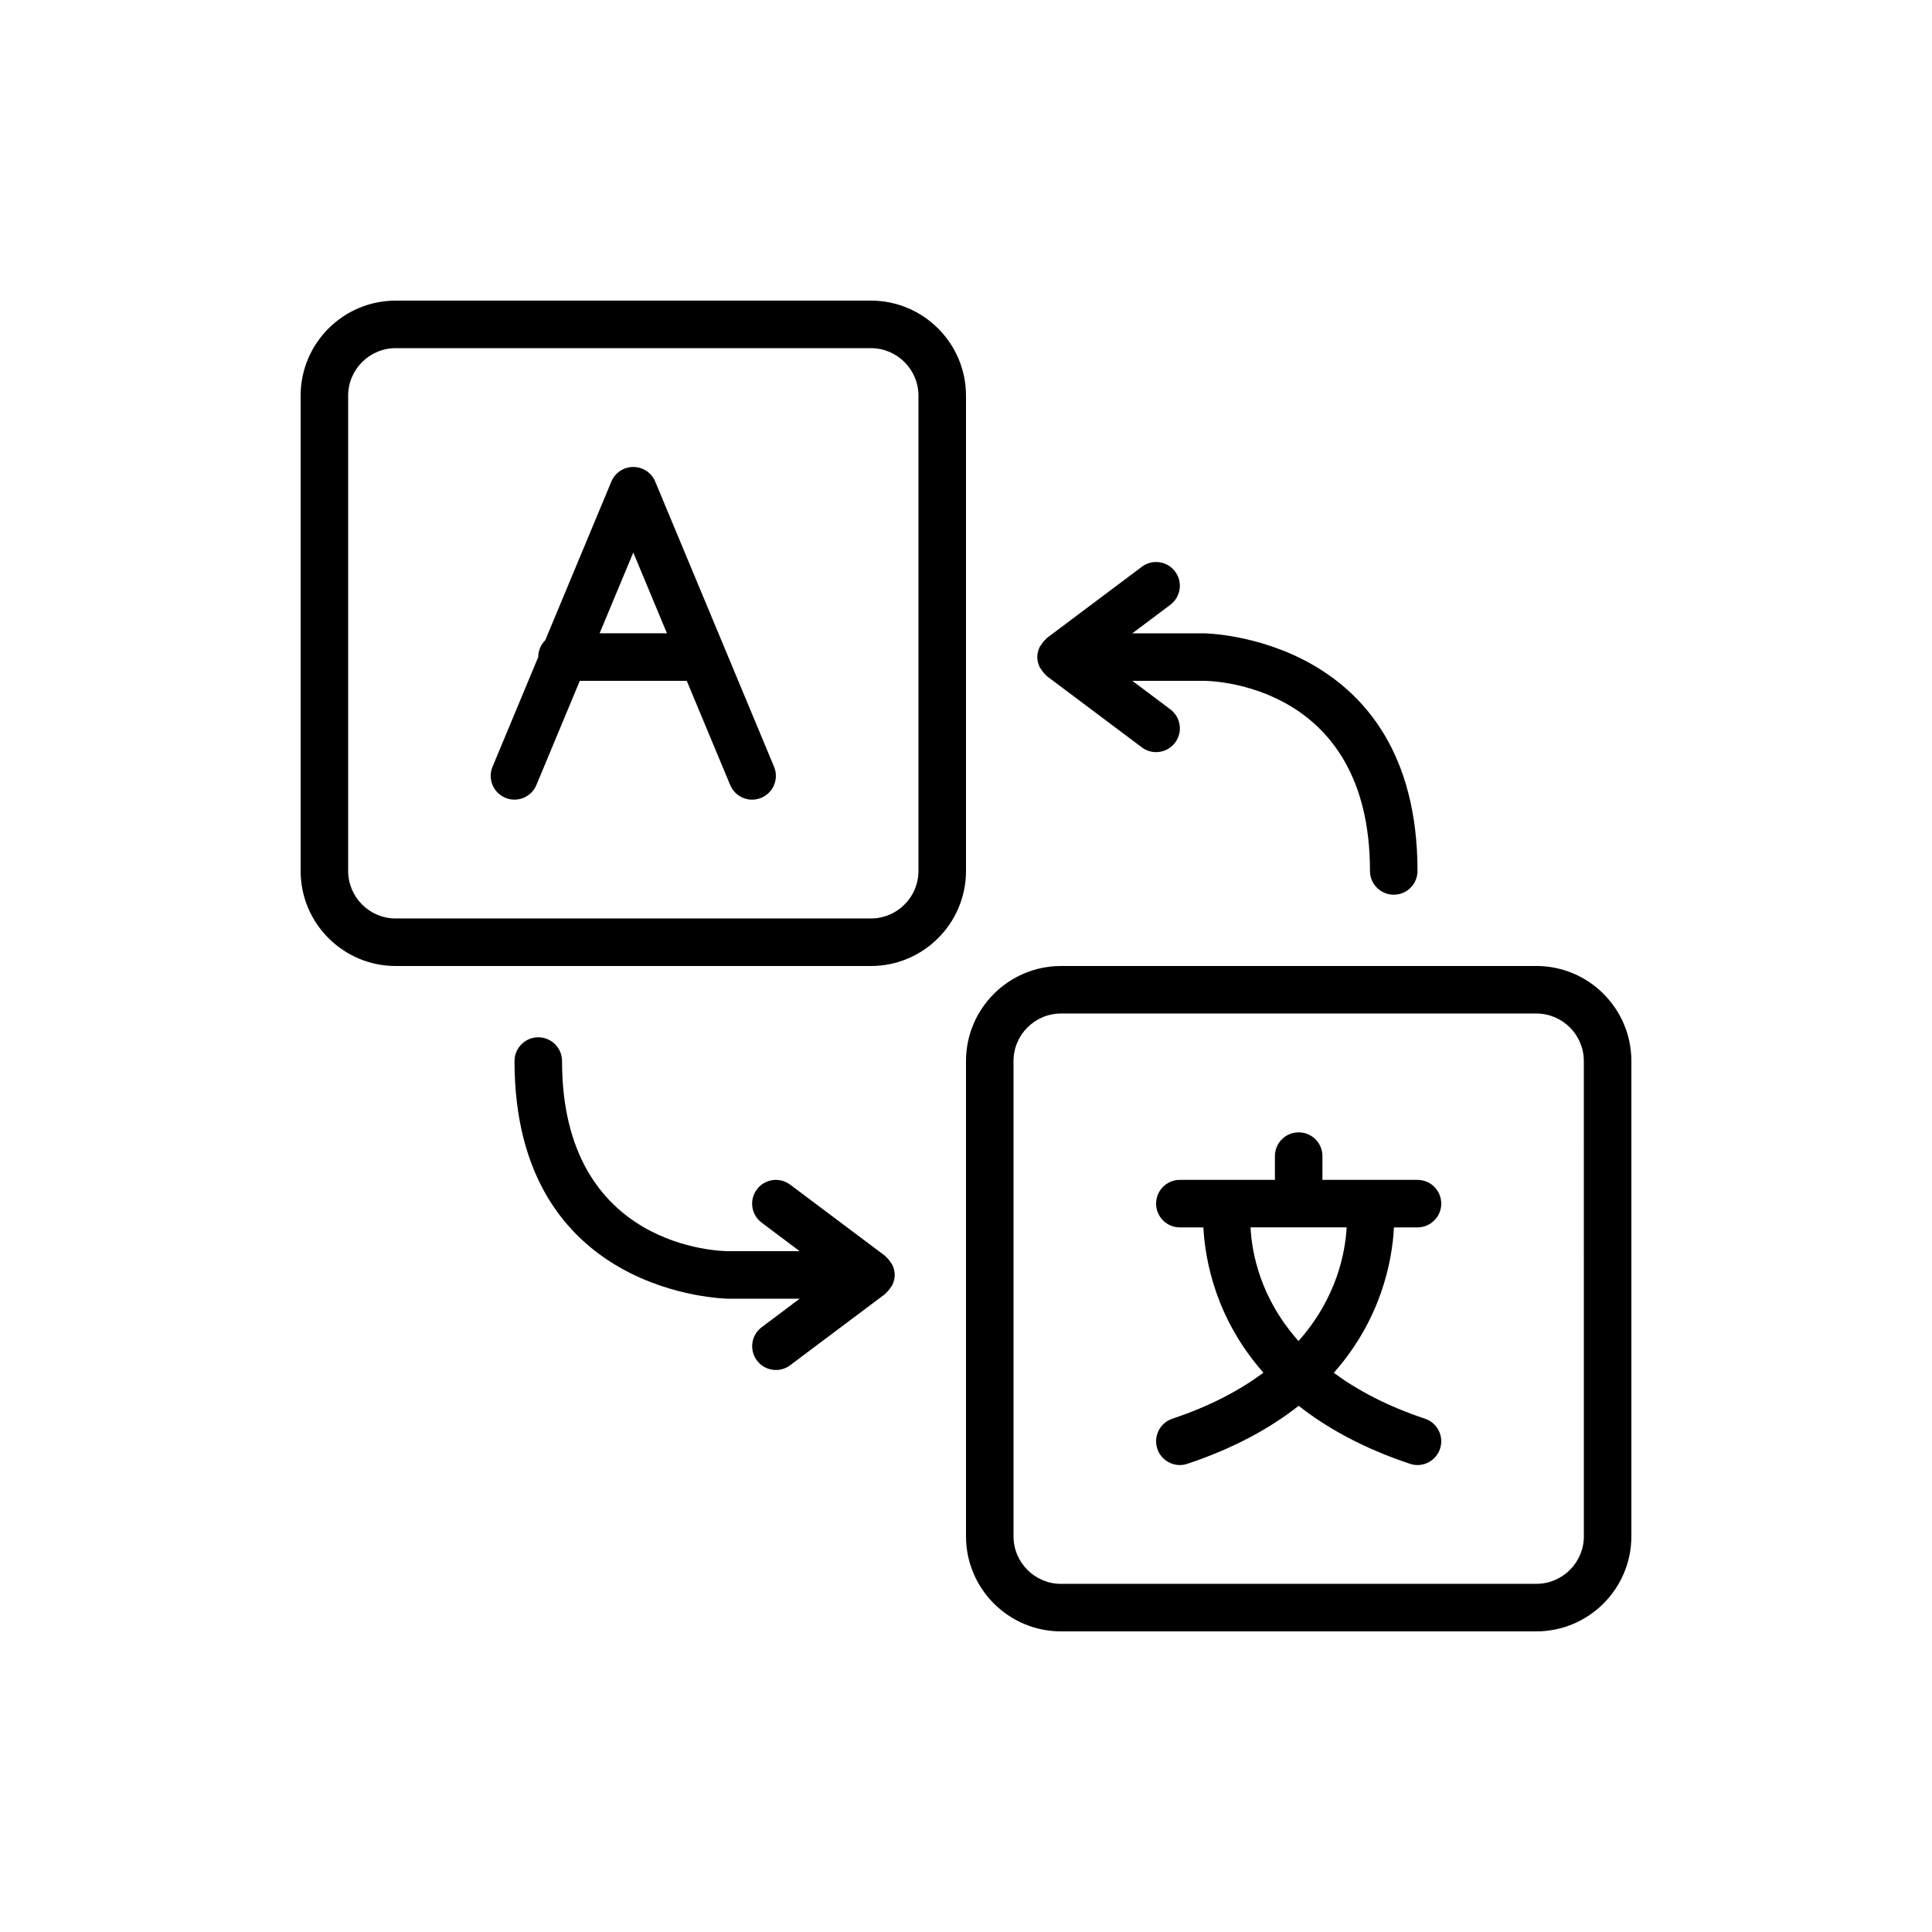
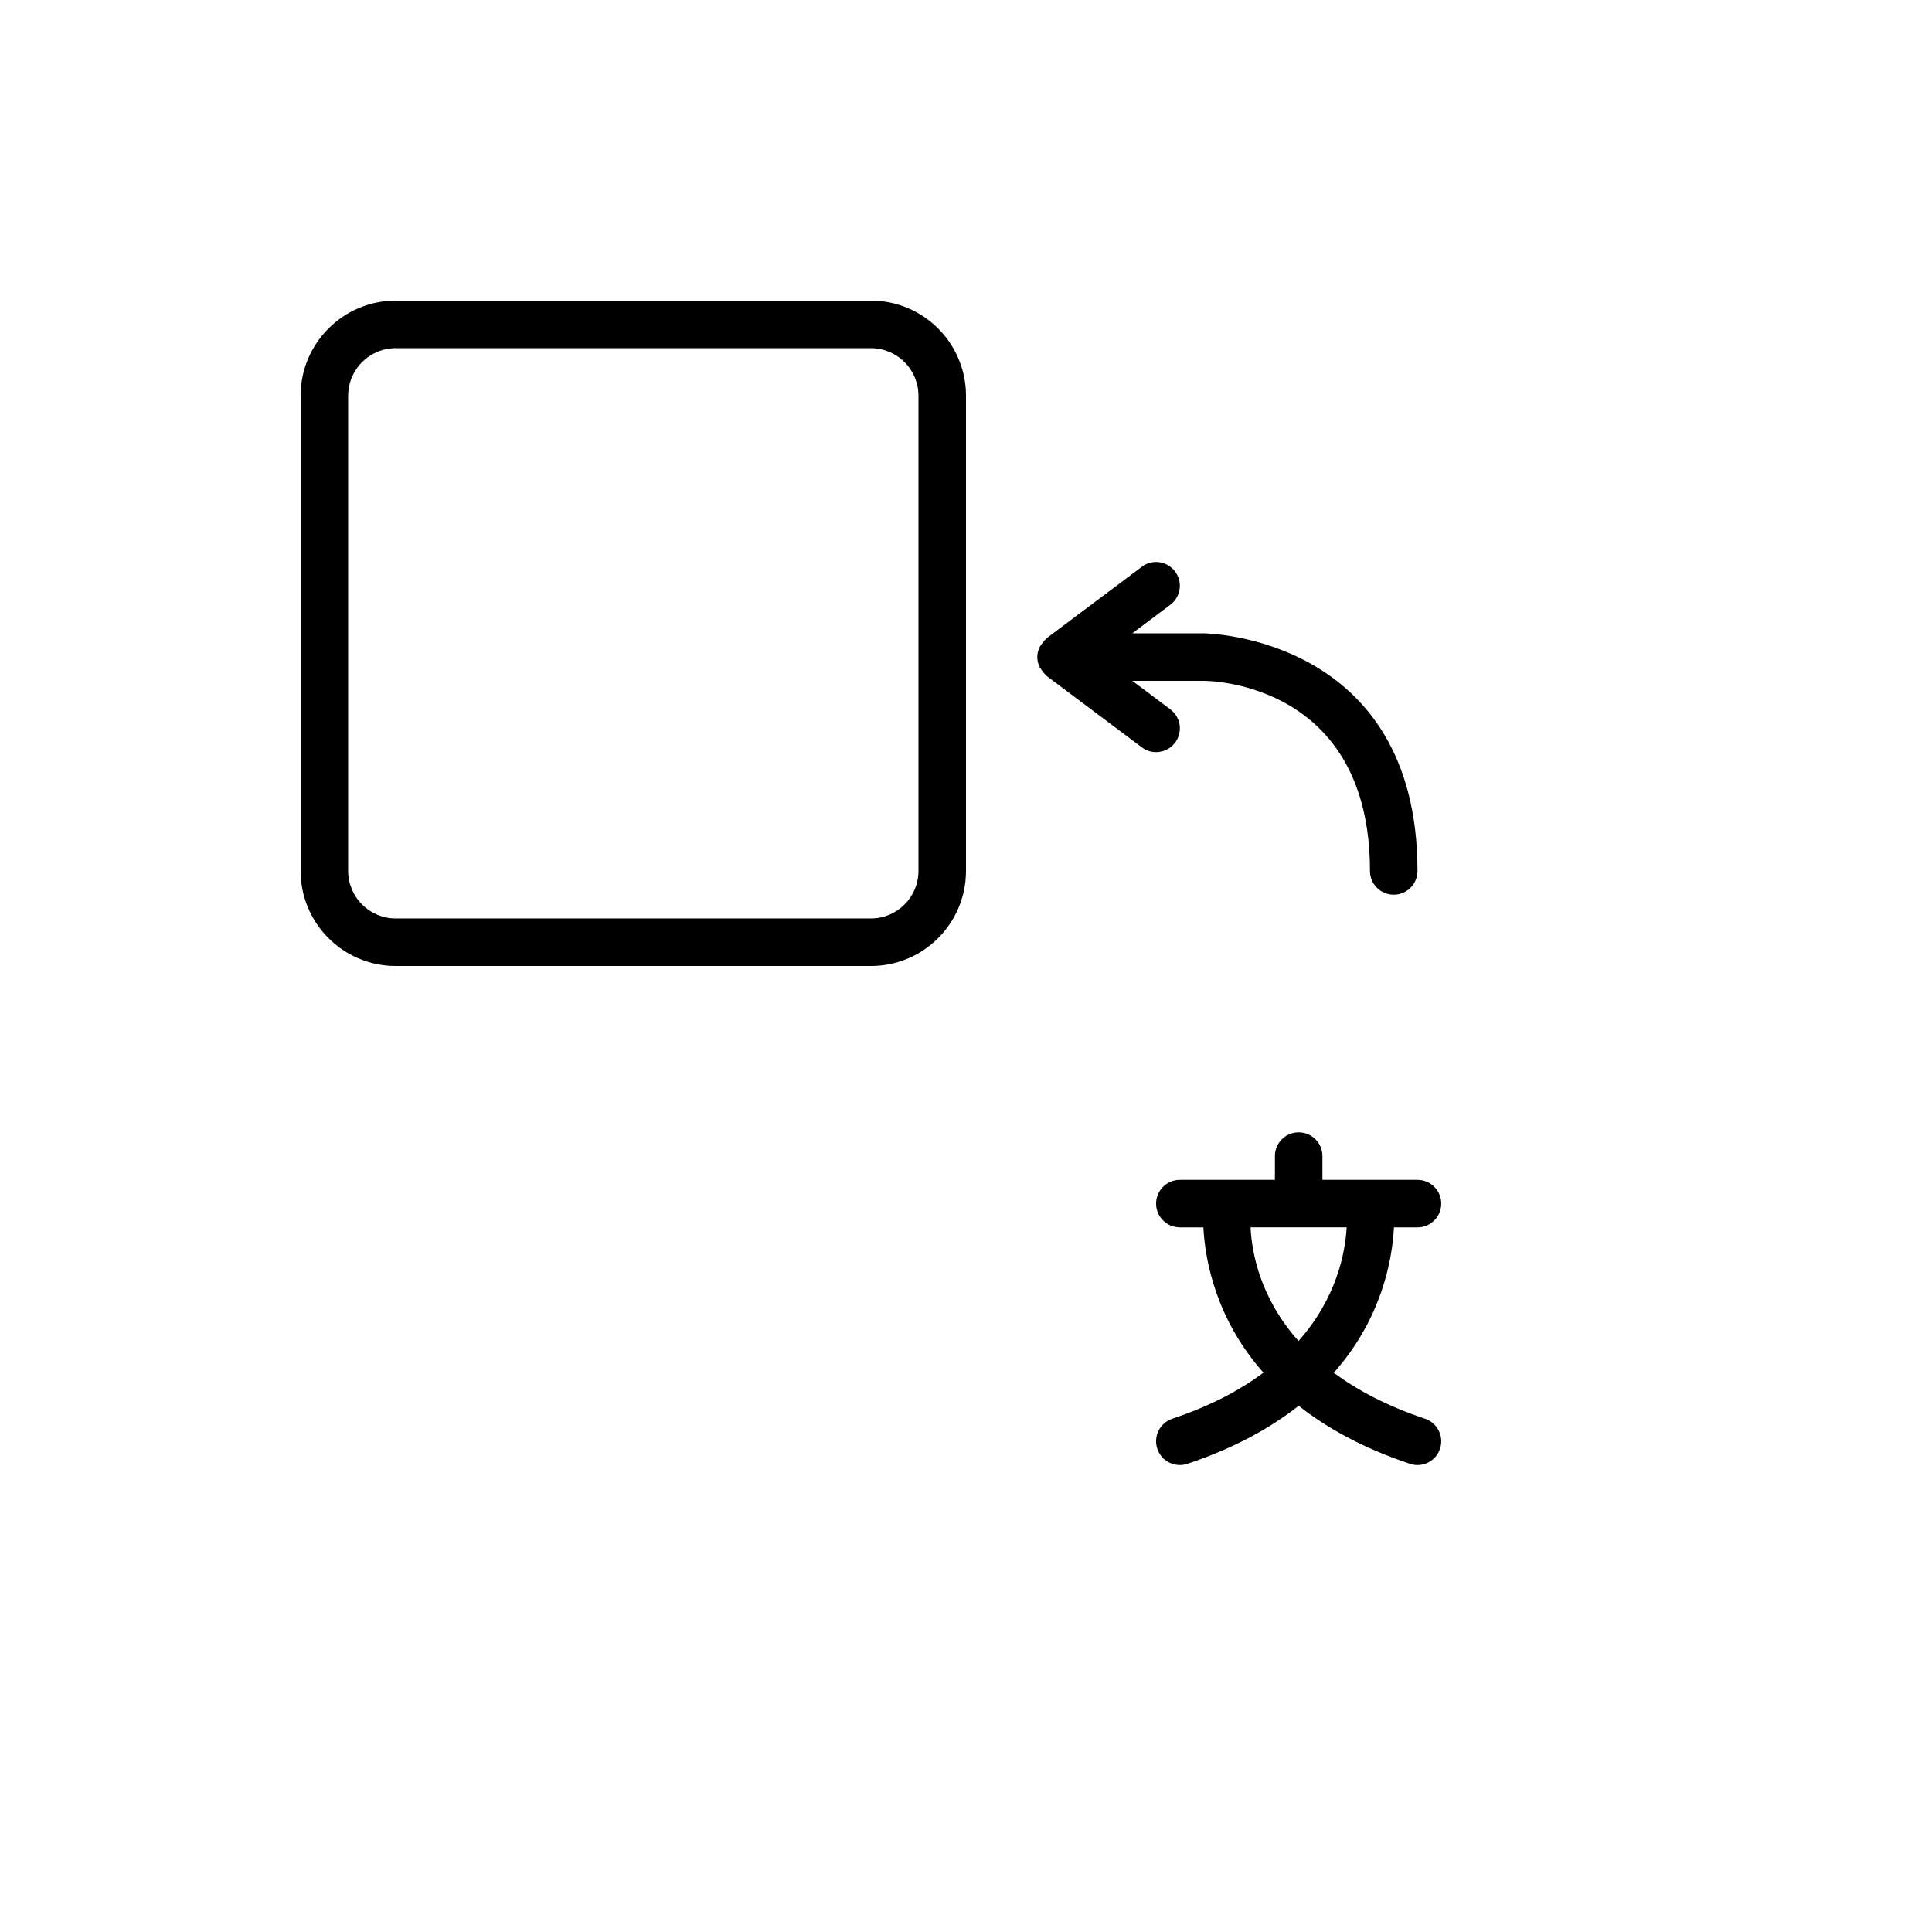
<svg xmlns="http://www.w3.org/2000/svg" fill="#000000" width="800px" height="800px" version="1.1" viewBox="144 144 512 512">
  <g>
    <path d="m400 248.86c0-13.891-11.297-25.191-25.191-25.191h-125.95c-13.895 0-25.191 11.301-25.191 25.191v125.95c0 13.891 11.297 25.191 25.191 25.191h125.95c13.895 0 25.191-11.301 25.191-25.191zm-12.598 125.95c0 6.945-5.652 12.594-12.594 12.594h-125.95c-6.941 0-12.594-5.648-12.594-12.594v-125.95c0-6.945 5.652-12.594 12.594-12.594h125.95c6.941 0 12.594 5.648 12.594 12.594z" />
-     <path d="m551.14 400h-125.95c-13.895 0-25.191 11.301-25.191 25.191v125.95c0 13.891 11.297 25.191 25.191 25.191h125.95c13.895 0 25.191-11.301 25.191-25.191v-125.96c0-13.887-11.297-25.188-25.191-25.188zm12.598 151.14c0 6.945-5.652 12.594-12.594 12.594l-125.96 0.004c-6.941 0-12.594-5.648-12.594-12.594v-125.96c0-6.945 5.652-12.594 12.594-12.594h125.95c6.941 0 12.594 5.648 12.594 12.594z" />
-     <path d="m317.64 271.62c-0.98-2.344-3.273-3.871-5.812-3.871-2.539 0-4.836 1.527-5.812 3.875l-17.516 42.039c-1.148 1.141-1.863 2.719-1.863 4.465l-12.109 29.062c-1.34 3.211 0.18 6.898 3.391 8.234 3.211 1.344 6.898-0.176 8.234-3.391l11.504-27.609h28.34l11.508 27.613c1.008 2.418 3.348 3.879 5.812 3.879 0.812 0 1.629-0.156 2.422-0.488 3.211-1.336 4.731-5.023 3.391-8.234zm-14.734 40.211 8.922-21.41 8.922 21.41z" />
    <path d="m519.65 469.27c3.481 0 6.297-2.82 6.297-6.297 0-3.477-2.816-6.297-6.297-6.297h-25.191v-6.297c0-3.477-2.816-6.297-6.297-6.297-3.481 0-6.297 2.82-6.297 6.297v6.297h-25.191c-3.481 0-6.297 2.82-6.297 6.297 0 3.477 2.816 6.297 6.297 6.297h6.234c0.461 8.777 3.293 24.219 15.918 38.508-6.195 4.598-14.039 8.828-24.145 12.195-3.297 1.102-5.078 4.668-3.981 7.969 0.879 2.637 3.332 4.309 5.973 4.309 0.656 0 1.328-0.105 1.992-0.328 12.434-4.144 22.031-9.492 29.496-15.371 7.465 5.879 17.062 11.227 29.496 15.371 0.664 0.223 1.336 0.328 1.992 0.328 2.637 0 5.094-1.668 5.973-4.309 1.102-3.301-0.684-6.867-3.981-7.969-10.121-3.375-17.969-7.59-24.172-12.164 12.648-14.301 15.484-29.754 15.945-38.539zm-31.531 30.117c-10.172-11.426-12.379-23.375-12.711-30.121h25.473c-0.379 6.719-2.613 18.688-12.762 30.121z" />
    <path d="m418.89 318.13c0 0.953 0.246 1.836 0.625 2.644 0.109 0.238 0.289 0.418 0.43 0.637 0.348 0.551 0.73 1.047 1.223 1.465 0.098 0.082 0.141 0.211 0.242 0.289l25.191 18.895c1.133 0.852 2.457 1.262 3.773 1.262 1.918 0 3.809-0.871 5.043-2.519 2.09-2.781 1.523-6.731-1.262-8.816l-10.074-7.559h18.895c1.801 0 44.082 0.57 44.082 50.383 0 3.477 2.816 6.297 6.297 6.297s6.297-2.82 6.297-6.297c0-62.258-56.113-62.977-56.68-62.977h-18.895l10.074-7.559c2.785-2.086 3.352-6.031 1.262-8.816-2.086-2.781-6.039-3.359-8.812-1.258l-25.191 18.895c-0.105 0.078-0.145 0.207-0.242 0.289-0.492 0.418-0.879 0.914-1.223 1.465-0.141 0.223-0.32 0.402-0.43 0.637-0.379 0.812-0.625 1.691-0.625 2.644z" />
-     <path d="m381.11 481.87c0-0.953-0.246-1.836-0.625-2.644-0.109-0.234-0.289-0.414-0.43-0.637-0.348-0.551-0.73-1.047-1.227-1.465-0.098-0.082-0.141-0.211-0.242-0.289l-25.191-18.895c-2.781-2.086-6.723-1.52-8.812 1.258-2.09 2.781-1.523 6.731 1.262 8.816l10.074 7.559h-18.891c-1.801 0-44.082-0.57-44.082-50.383 0-3.477-2.816-6.297-6.297-6.297s-6.297 2.82-6.297 6.297c0 62.258 56.113 62.977 56.68 62.977h18.895l-10.074 7.559c-2.785 2.086-3.352 6.031-1.262 8.816 1.23 1.648 3.117 2.519 5.039 2.519 1.316 0 2.637-0.41 3.769-1.262l25.191-18.895c0.105-0.078 0.145-0.207 0.242-0.289 0.492-0.418 0.879-0.914 1.227-1.465 0.137-0.223 0.316-0.398 0.43-0.637 0.375-0.809 0.621-1.691 0.621-2.644z" />
  </g>
</svg>